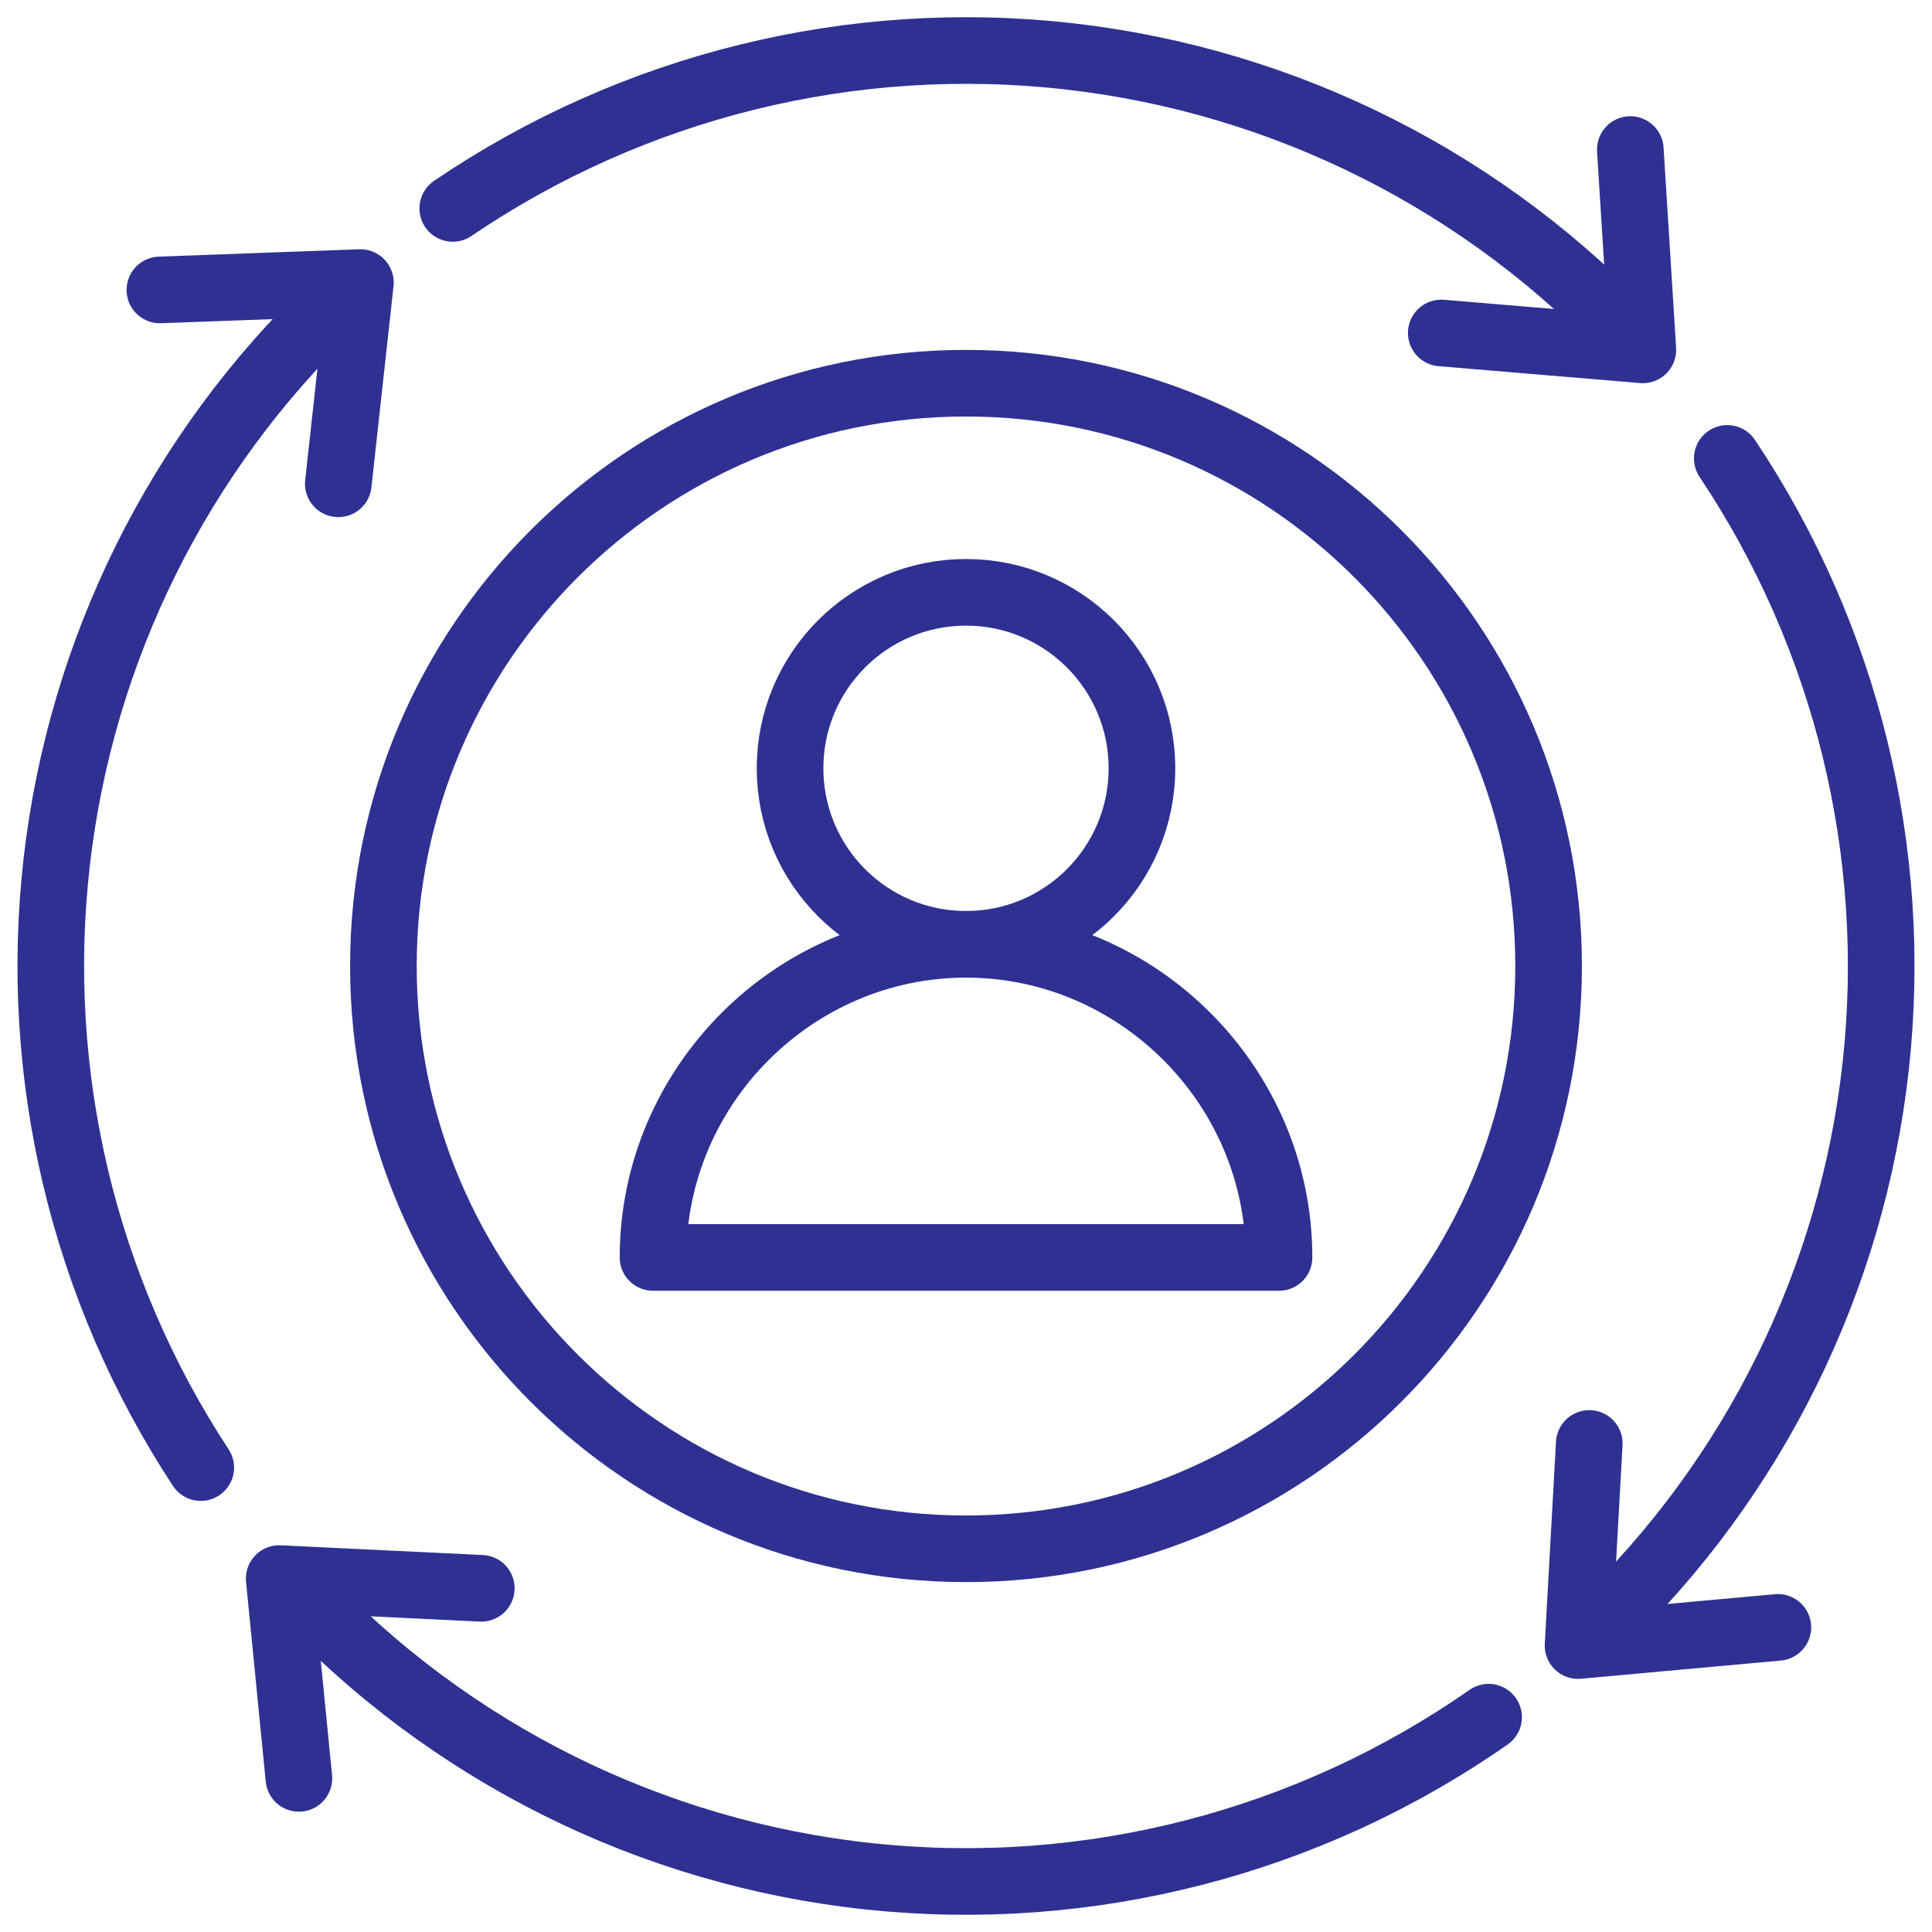
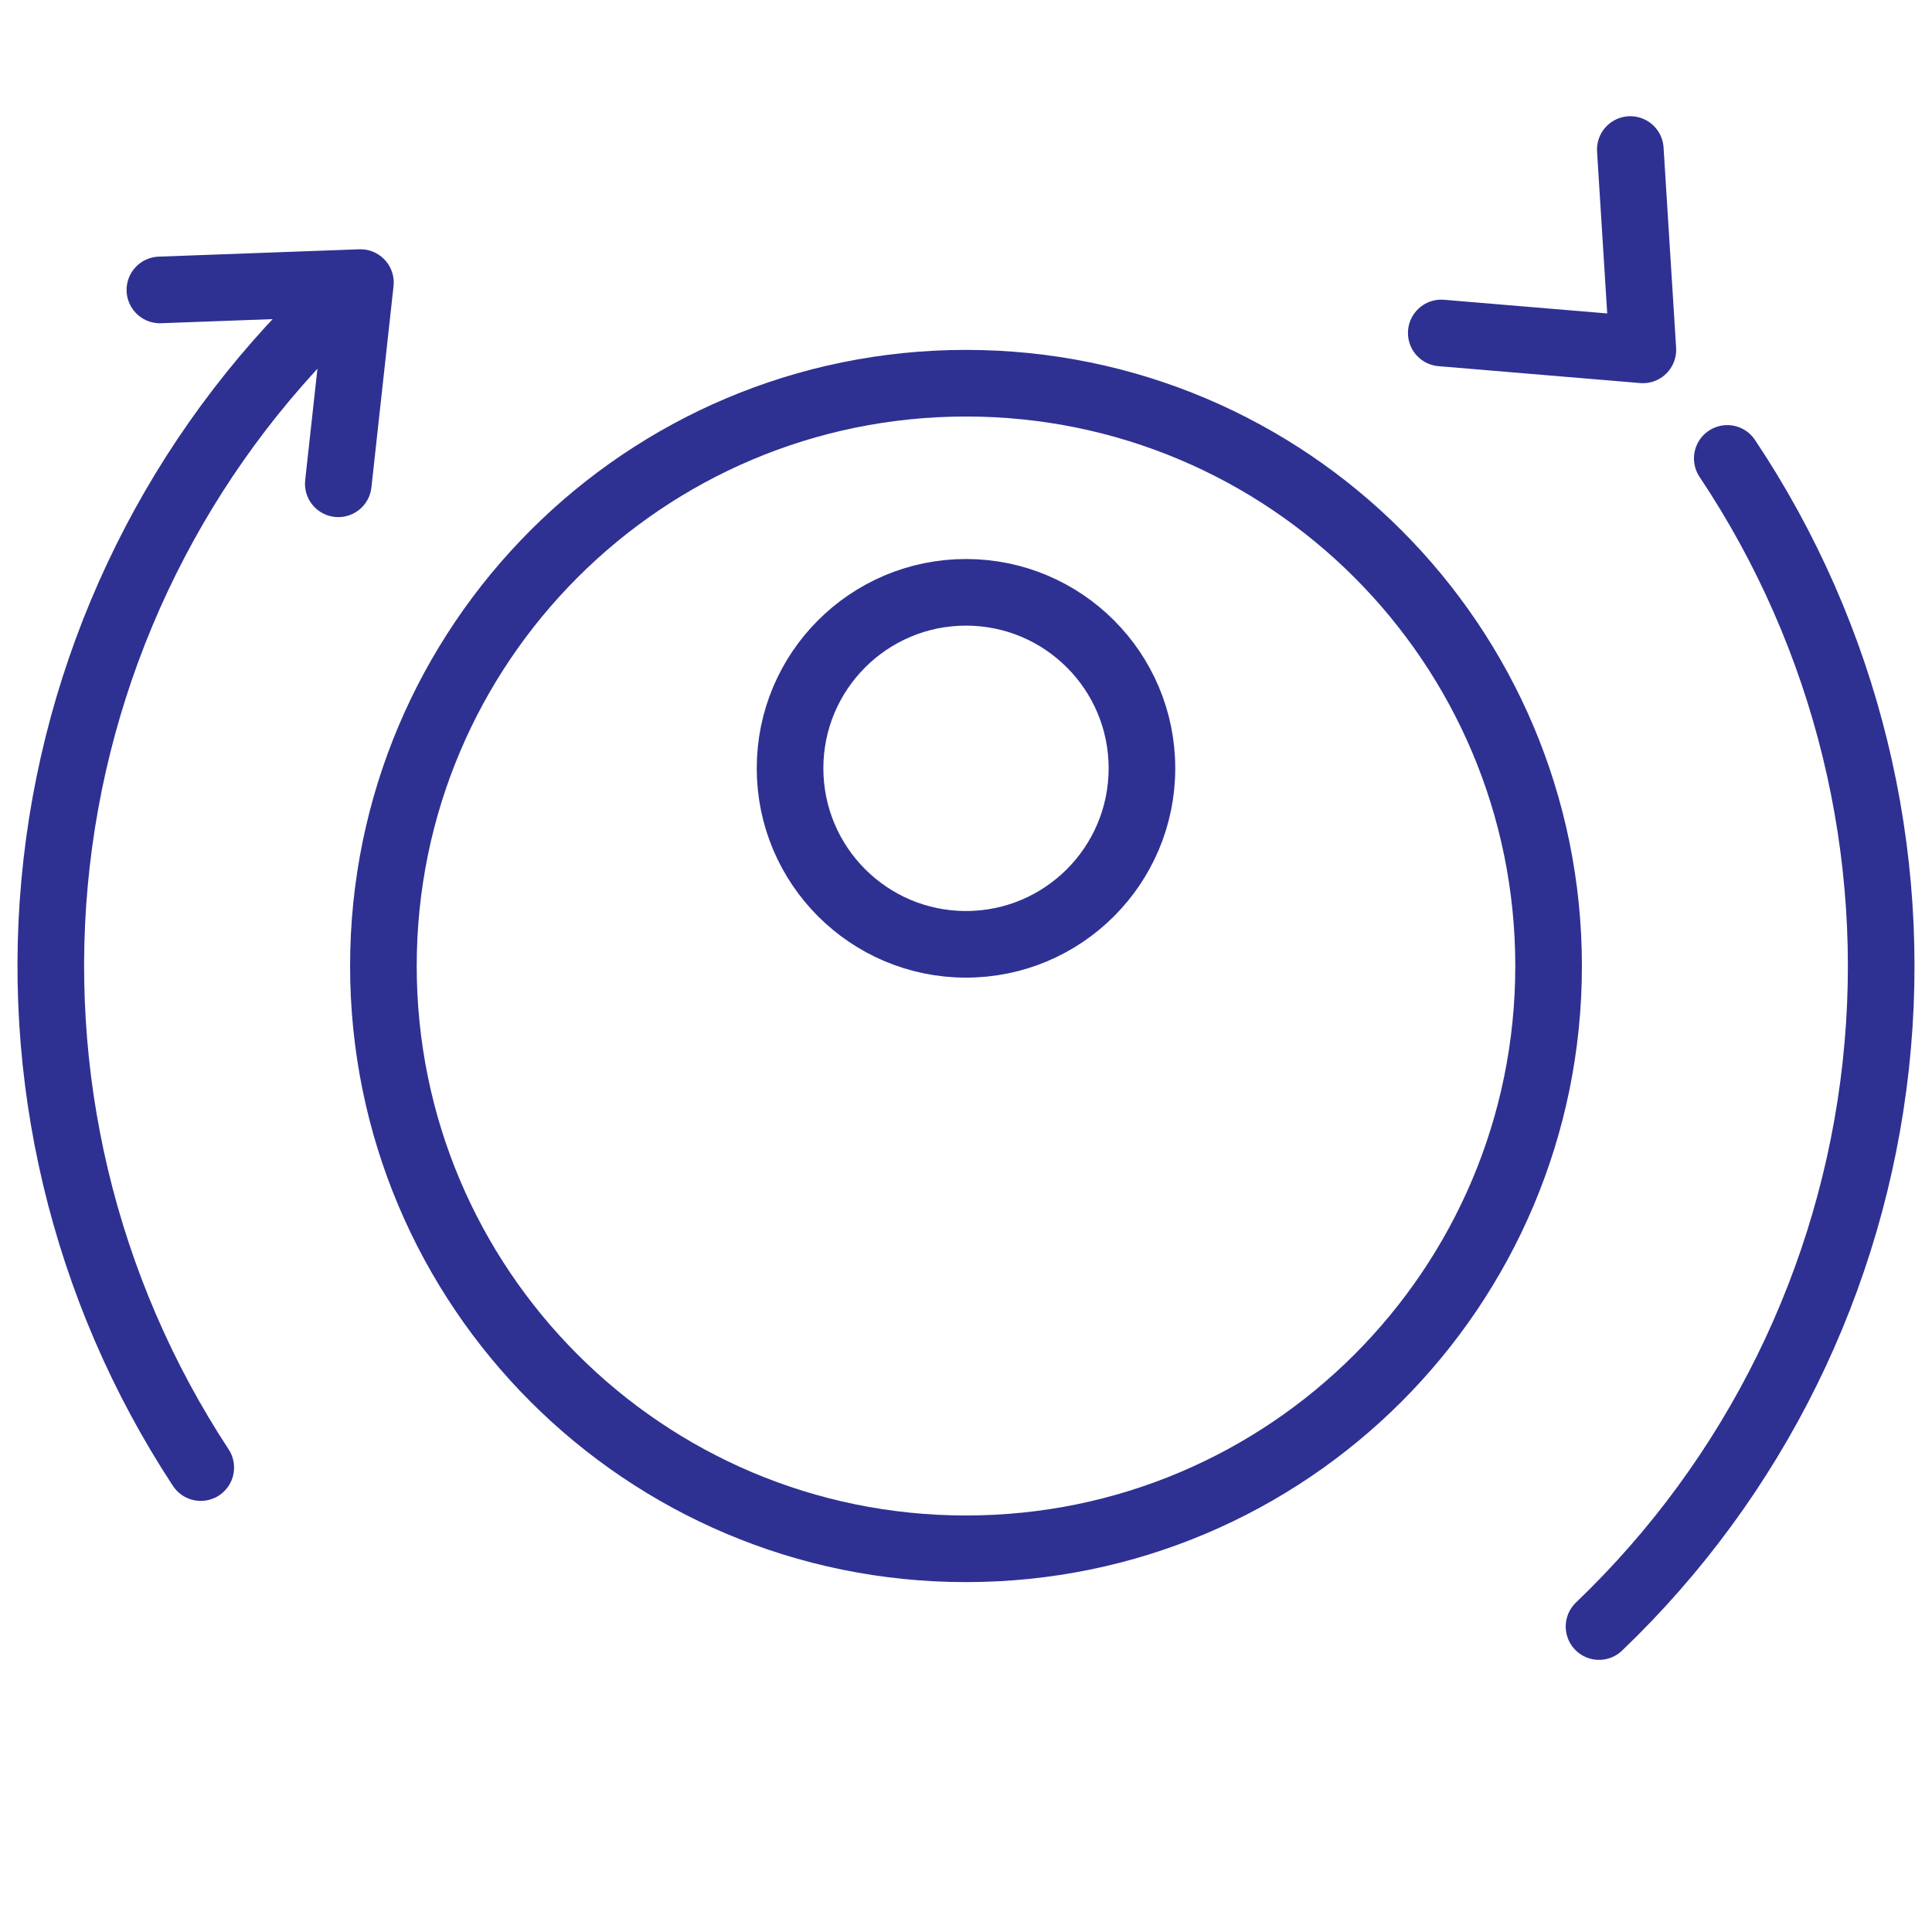
<svg xmlns="http://www.w3.org/2000/svg" width="58" height="58" viewBox="0 0 58 58" fill="none">
  <path d="M29 28.349C31.917 28.349 34.282 25.983 34.282 23.065C34.282 20.147 31.917 17.782 29 17.782C26.083 17.782 23.718 20.147 23.718 23.065C23.718 25.983 26.083 28.349 29 28.349Z" stroke="#2E3192" stroke-width="2" stroke-linecap="round" stroke-linejoin="round" />
-   <path d="M29 37.749H19.604C19.604 32.593 23.846 28.349 29 28.349C34.155 28.349 38.397 32.593 38.397 37.749H29Z" stroke="#2E3192" stroke-width="2" stroke-linecap="round" stroke-linejoin="round" />
-   <path d="M44.689 51.551C39.276 55.328 32.683 57.025 26.119 56.332C19.556 55.639 13.463 52.602 8.958 47.778" stroke="#2E3192" stroke-width="2" stroke-linecap="round" stroke-linejoin="round" />
  <path d="M51.854 13.762C55.437 19.128 57.015 25.584 56.311 31.997C55.607 38.41 52.666 44.37 48.004 48.83" stroke="#2E3192" stroke-width="2" stroke-linecap="round" stroke-linejoin="round" />
-   <path d="M13.592 6.257C19.016 2.571 25.582 0.952 32.098 1.692C38.614 2.432 44.649 5.483 49.108 10.292" stroke="#2E3192" stroke-width="2" stroke-linecap="round" stroke-linejoin="round" />
  <path d="M6.027 44.058C2.506 38.695 0.975 32.267 1.701 25.892C2.427 19.517 5.364 13.597 10.002 9.163" stroke="#2E3192" stroke-width="2" stroke-linecap="round" stroke-linejoin="round" />
  <path d="M29 46.496C38.66 46.496 46.49 38.663 46.49 29C46.49 19.337 38.66 11.504 29 11.504C19.34 11.504 11.51 19.337 11.51 29C11.51 38.663 19.34 46.496 29 46.496Z" stroke="#2E3192" stroke-width="2" stroke-linecap="round" stroke-linejoin="round" />
  <path d="M48.943 4.489L49.32 10.503L43.268 9.996" stroke="#2E3192" stroke-width="2" stroke-linecap="round" stroke-linejoin="round" />
-   <path d="M53.373 48.855L47.374 49.401L47.711 43.333" stroke="#2E3192" stroke-width="2" stroke-linecap="round" stroke-linejoin="round" />
-   <path d="M8.973 53.388L8.382 47.39L14.449 47.682" stroke="#2E3192" stroke-width="2" stroke-linecap="round" stroke-linejoin="round" />
  <path d="M4.8 8.704L10.82 8.483L10.156 14.524" stroke="#2E3192" stroke-width="2" stroke-linecap="round" stroke-linejoin="round" />
</svg>